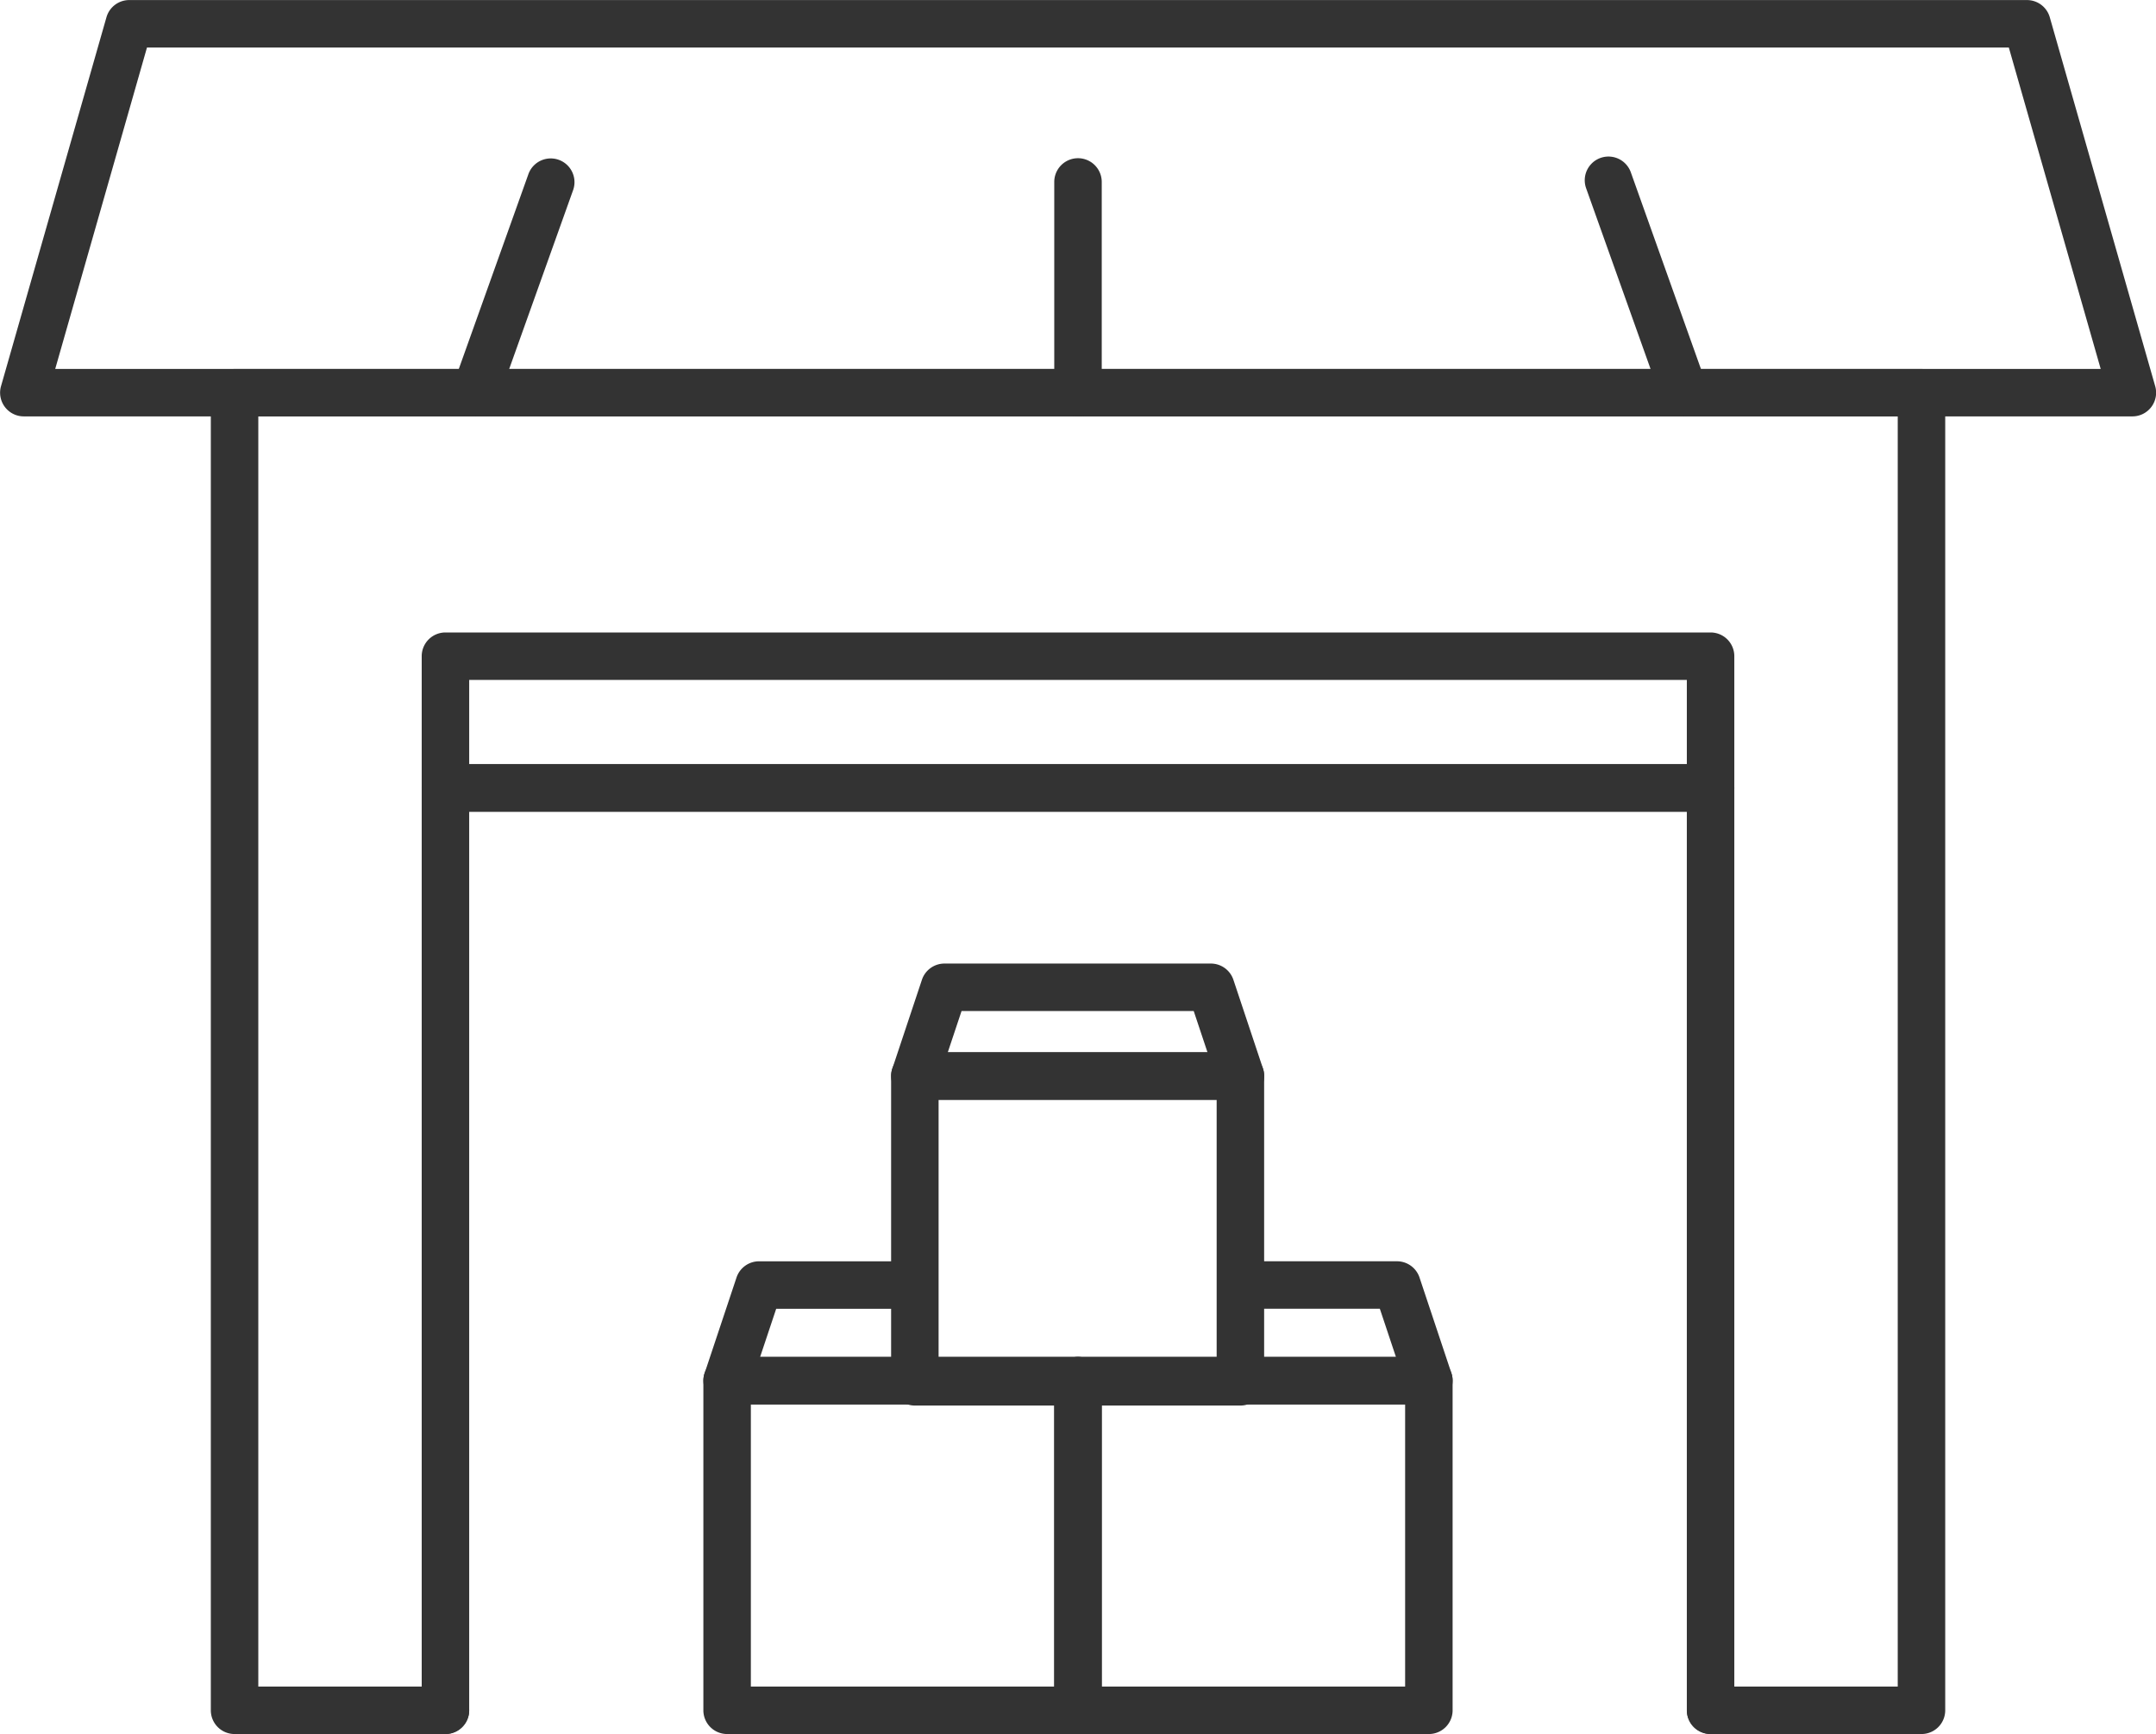
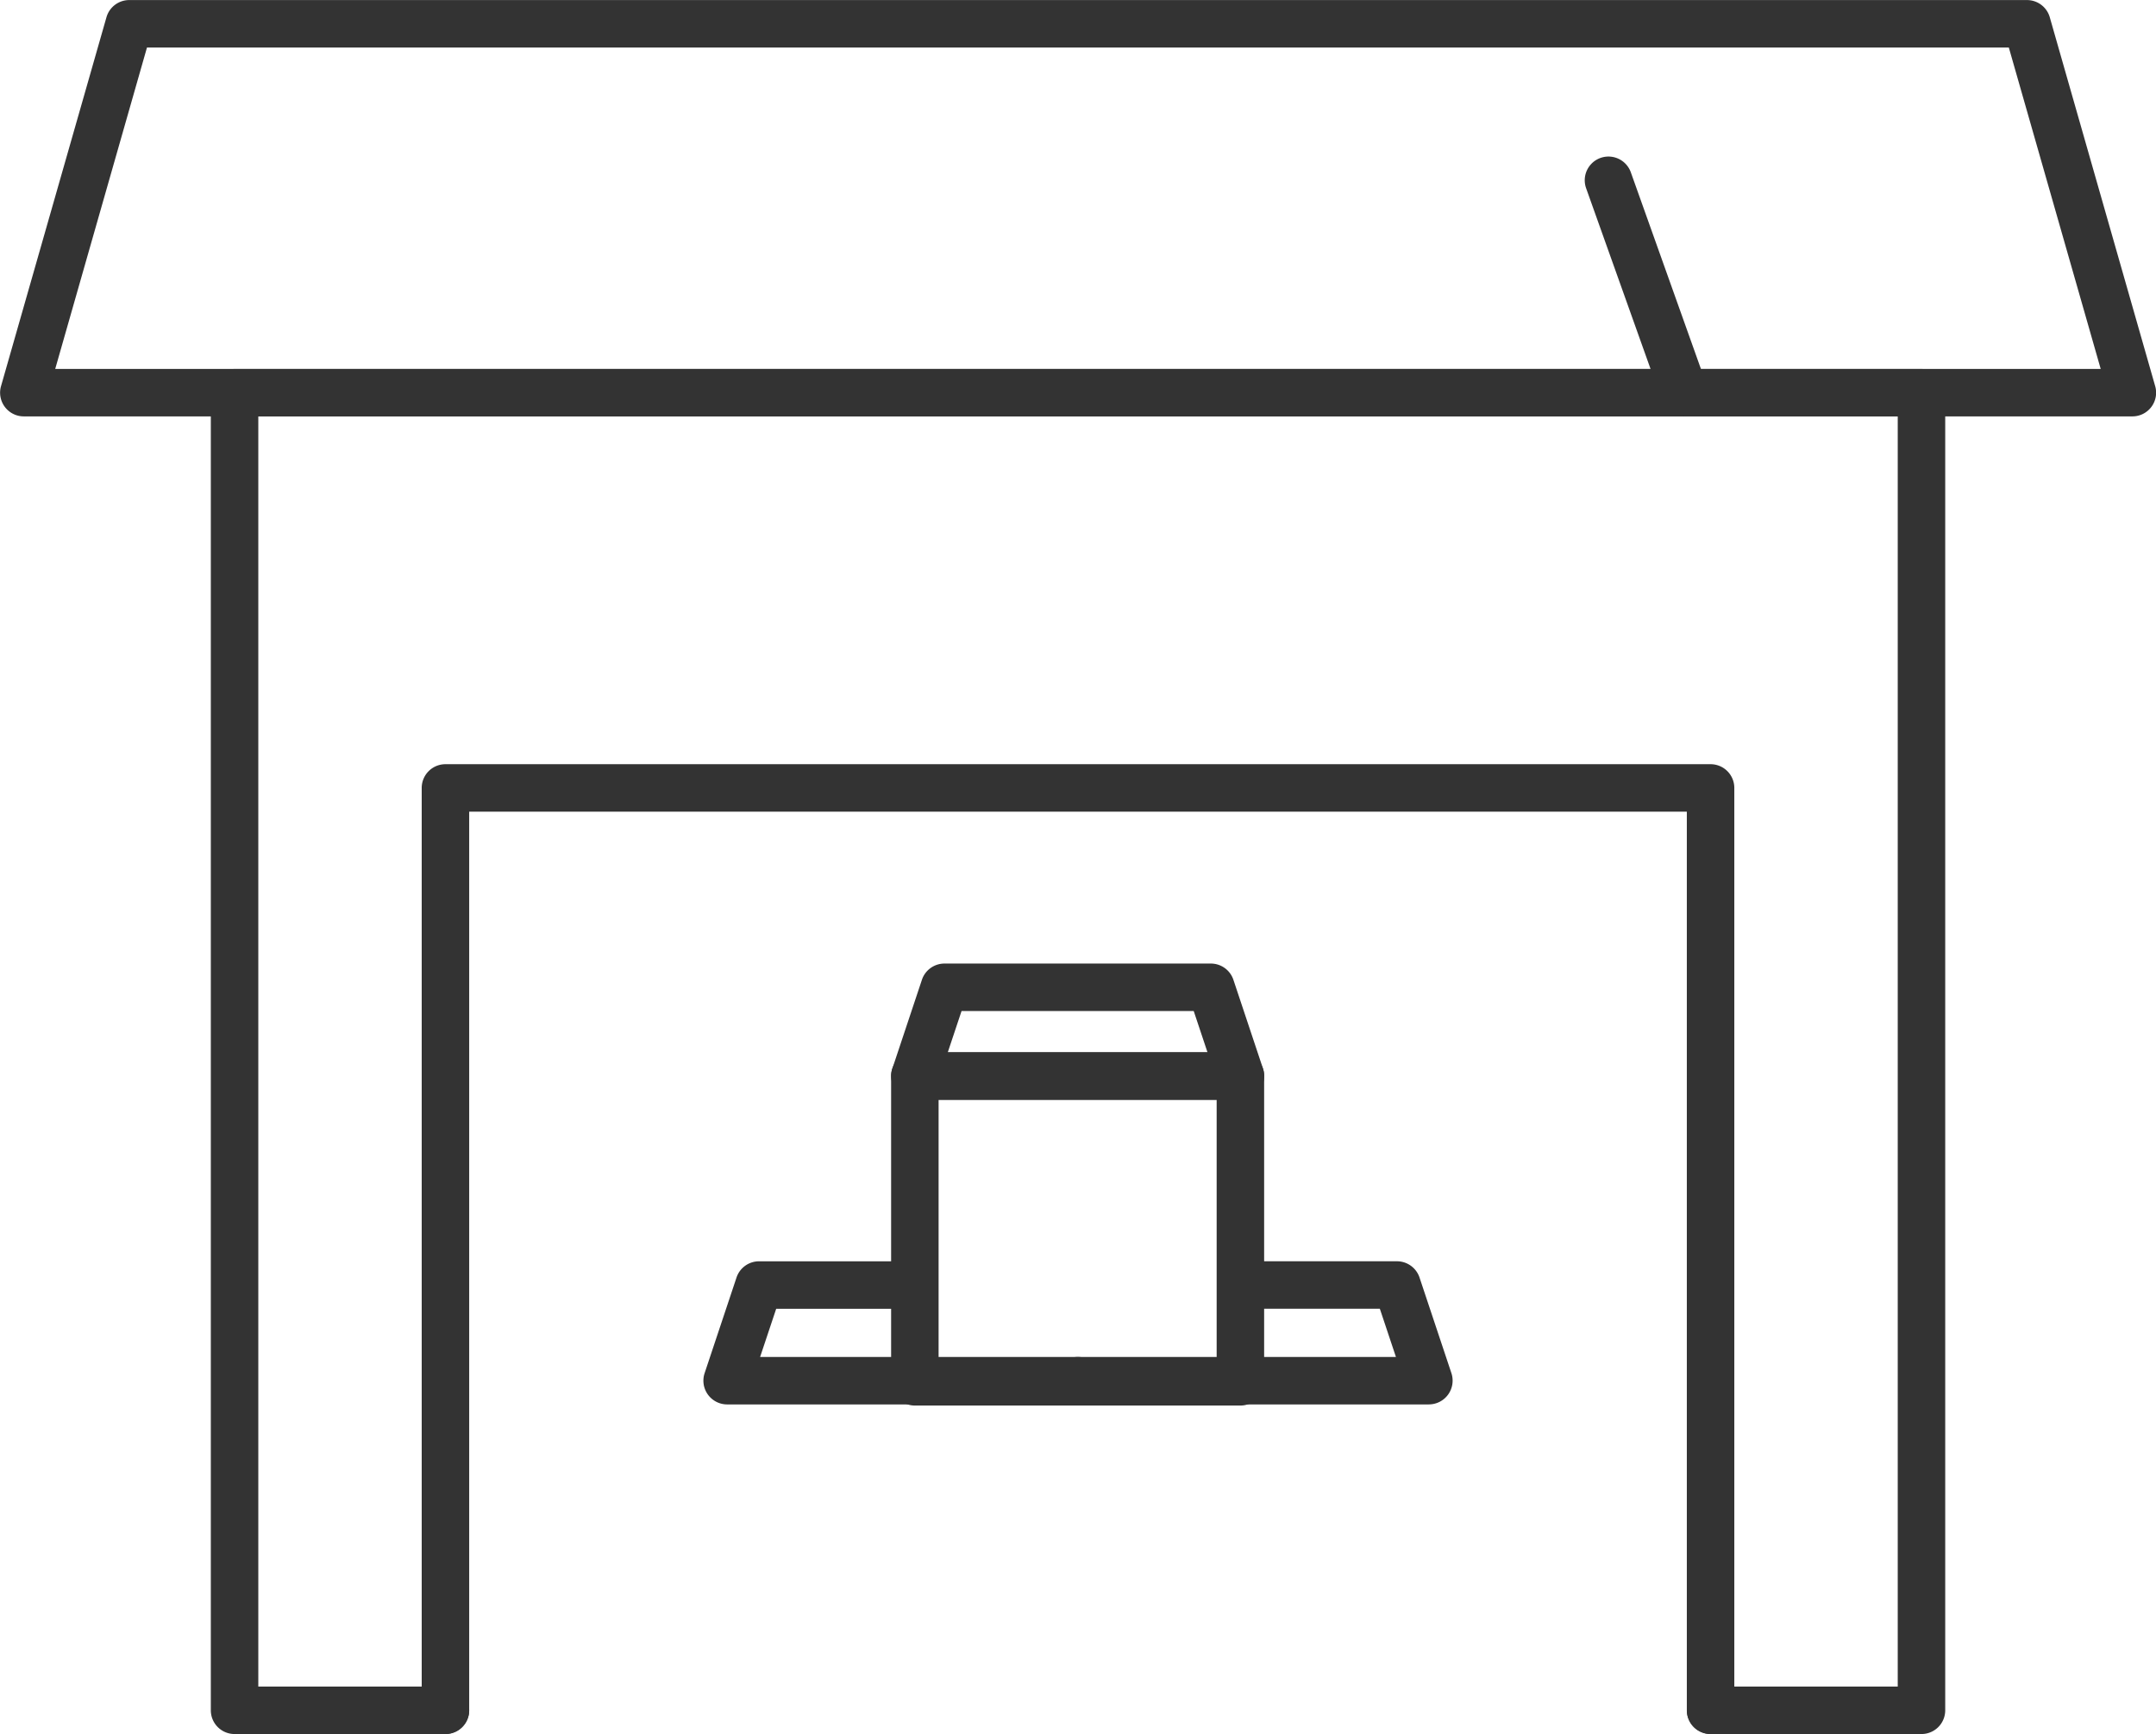
<svg xmlns="http://www.w3.org/2000/svg" width="100.62" height="80.94" viewBox="0 0 100.62 80.94">
  <g transform="translate(-3693.761 -1639.033)">
    <g transform="translate(3726.587 1684.008)">
      <g transform="translate(0 13.897)">
-         <path d="M3859.389,1942.475h-16.377a1.108,1.108,0,0,1-1.108-1.108v-15.386a1.107,1.107,0,0,1,1.108-1.108h16.377a1.107,1.107,0,0,1,1.108,1.108v15.386A1.107,1.107,0,0,1,3859.389,1942.475Zm-15.269-2.216h14.161v-13.17H3844.12Z" transform="translate(-3841.904 -1920.407)" fill="#333" />
        <path d="M3859.386,1911.4H3843.01a1.109,1.109,0,0,1-1.051-1.458l1.489-4.466a1.11,1.11,0,0,1,1.052-.757h7.1a1.108,1.108,0,0,1,0,2.216h-6.3l-.751,2.25h14.84a1.108,1.108,0,1,1,0,2.216Z" transform="translate(-3841.901 -1904.717)" fill="#333" />
      </g>
      <g transform="translate(16.375 13.897)">
-         <path d="M3933.285,1942.475h-16.377a1.107,1.107,0,0,1-1.108-1.108v-15.386a1.107,1.107,0,0,1,1.108-1.108h16.377a1.107,1.107,0,0,1,1.108,1.108v15.386A1.107,1.107,0,0,1,3933.285,1942.475Zm-15.269-2.216h14.161v-13.17h-14.161Z" transform="translate(-3915.801 -1920.407)" fill="#333" />
        <path d="M3933.285,1911.4h-16.377a1.108,1.108,0,0,1,0-2.216h14.84l-.751-2.25h-6.4a1.108,1.108,0,0,1,0-2.216h7.2a1.11,1.11,0,0,1,1.051.757l1.489,4.466a1.109,1.109,0,0,1-1.052,1.458Z" transform="translate(-3915.801 -1904.717)" fill="#333" />
      </g>
      <g transform="translate(8.762)">
        <path d="M3897.746,1877.187h-15.193a1.107,1.107,0,0,1-1.108-1.108v-14.273a1.107,1.107,0,0,1,1.108-1.108h15.193a1.107,1.107,0,0,1,1.108,1.108v14.273A1.107,1.107,0,0,1,3897.746,1877.187Zm-14.085-2.216h12.977v-12.057h-12.977Z" transform="translate(-3881.445 -1856.555)" fill="#333" />
        <path d="M3897.744,1848.361h-15.193a1.109,1.109,0,0,1-1.051-1.458l1.38-4.143a1.11,1.11,0,0,1,1.052-.757h12.432a1.11,1.11,0,0,1,1.052.757l1.381,4.143a1.109,1.109,0,0,1-1.052,1.458Zm-13.657-2.216h12.12l-.643-1.927H3884.73Z" transform="translate(-3881.442 -1842.002)" fill="#333" />
      </g>
    </g>
-     <path d="M3842.729,1780.627h-59.043a1.108,1.108,0,0,1-1.108-1.108v-6.15a1.107,1.107,0,0,1,1.108-1.108h59.043a1.107,1.107,0,0,1,1.108,1.108v6.15A1.107,1.107,0,0,1,3842.729,1780.627Zm-57.935-2.216h56.827v-3.934h-56.827Z" transform="translate(-69.136 -103.706)" fill="#333" />
    <path d="M3842.729,1845.283a1.108,1.108,0,0,1-1.108-1.108v-41.945h-56.827v41.945a1.108,1.108,0,0,1-2.216,0v-43.052a1.107,1.107,0,0,1,1.108-1.108h59.043a1.107,1.107,0,0,1,1.108,1.108v43.052A1.107,1.107,0,0,1,3842.729,1845.283Z" transform="translate(-69.136 -125.311)" fill="#333" />
    <path d="M3793.274,1658.469h-98.4a1.106,1.106,0,0,1-1.065-1.412l4.921-17.221a1.106,1.106,0,0,1,1.065-.8h88.564a1.107,1.107,0,0,1,1.064.8l4.92,17.221a1.106,1.106,0,0,1-1.064,1.412Zm-96.936-2.216H3791.8l-4.287-15h-86.893Z" transform="translate(0)" fill="#333" />
    <path d="M4032.172,1684.144a1.107,1.107,0,0,1-1.043-.736l-3.534-9.913a1.107,1.107,0,1,1,2.086-.744l3.534,9.913a1.109,1.109,0,0,1-.671,1.416A1.123,1.123,0,0,1,4032.172,1684.144Z" transform="translate(-259.81 -25.675)" fill="#333" />
-     <path d="M3790.024,1684.389a1.109,1.109,0,0,1-1.043-1.481l3.516-9.842a1.108,1.108,0,0,1,2.086.747l-3.517,9.842A1.109,1.109,0,0,1,3790.024,1684.389Z" transform="translate(-74.07 -25.92)" fill="#333" />
    <path d="M3818,1780.467h-9.84a1.108,1.108,0,0,1,0-2.216h8.732v-59.288H3740.38v59.288h8.733a1.108,1.108,0,1,1,0,2.216h-9.841a1.107,1.107,0,0,1-1.108-1.108v-61.5a1.107,1.107,0,0,1,1.108-1.108H3818a1.107,1.107,0,0,1,1.108,1.108v61.5A1.107,1.107,0,0,1,3818,1780.467Z" transform="translate(-34.564 -60.494)" fill="#333" />
-     <path d="M3916.909,1684.4a1.107,1.107,0,0,1-1.108-1.108v-9.84a1.108,1.108,0,1,1,2.216,0v9.84A1.107,1.107,0,0,1,3916.909,1684.4Z" transform="translate(-172.838 -25.926)" fill="#333" />
  </g>
</svg>